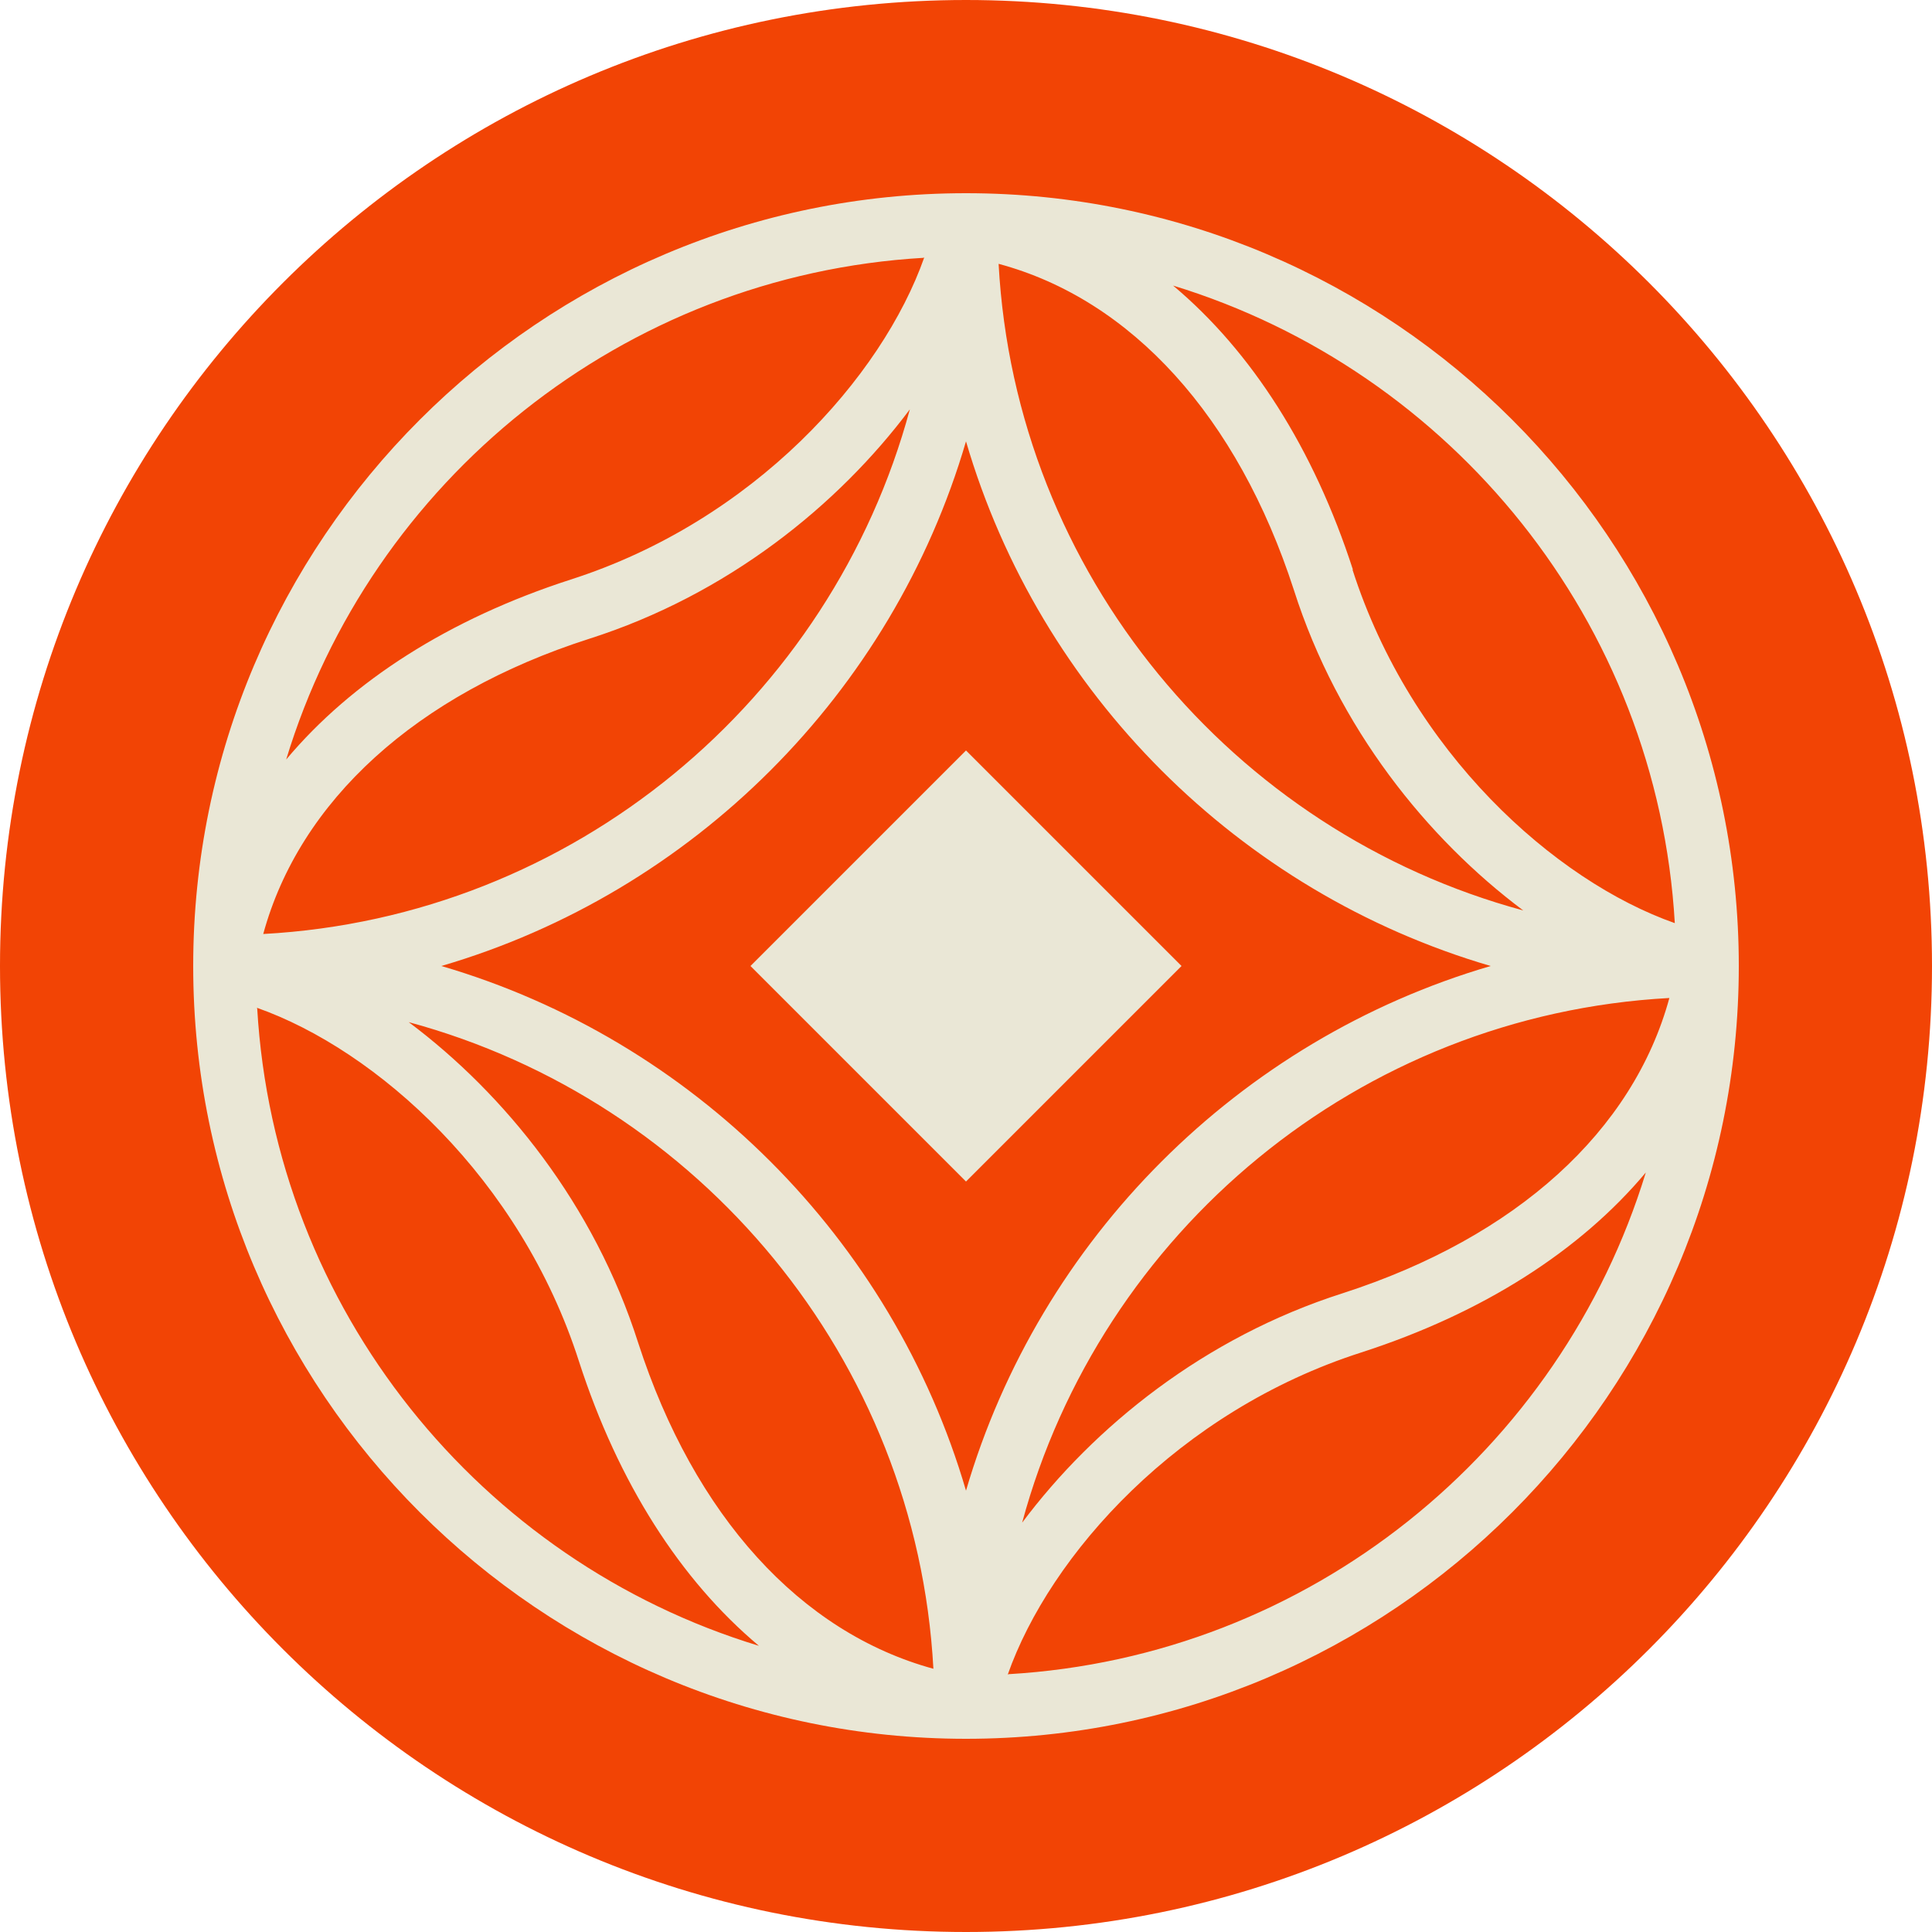
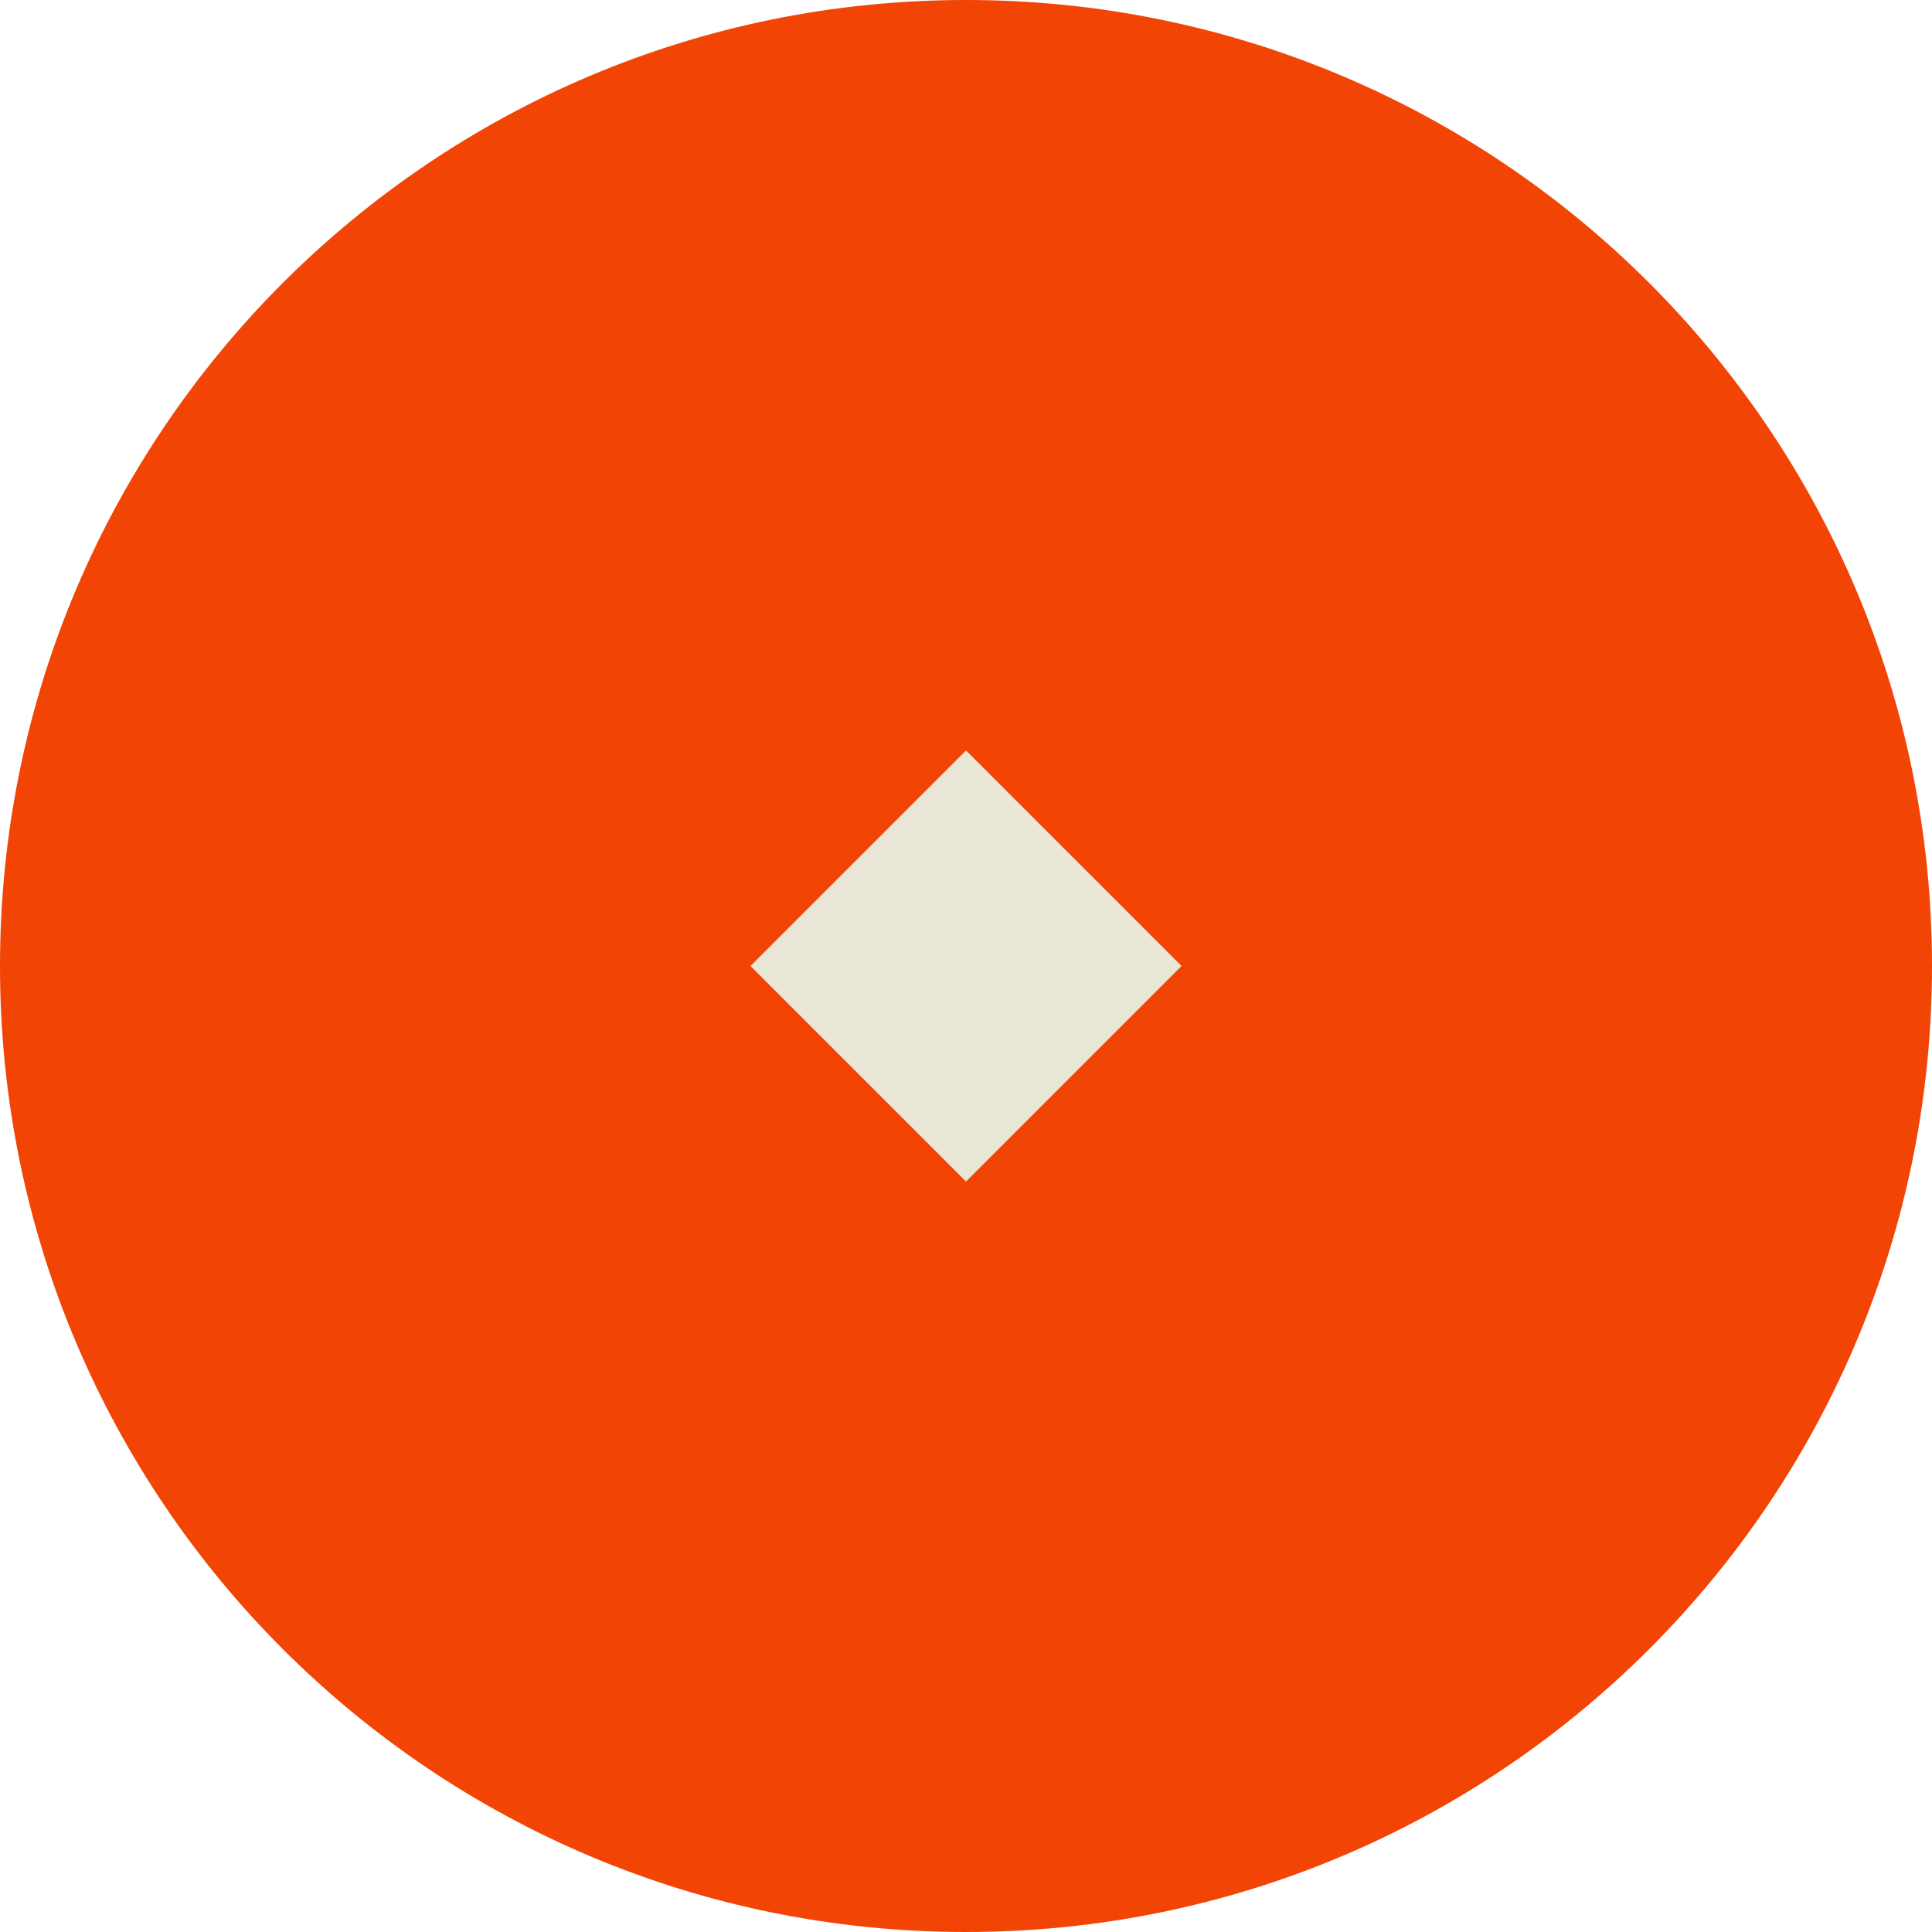
<svg xmlns="http://www.w3.org/2000/svg" id="_图层_1" data-name="图层 1" viewBox="0 0 32 32">
  <defs>
    <style>
      .cls-1 {
        fill: #f24405;
      }

      .cls-2 {
        fill: #eae7d6;
      }
    </style>
  </defs>
-   <path class="cls-1" d="M16,0h0c8.84,0,16,7.16,16,16h0c0,8.84-7.16,16-16,16h0C7.16,32,0,24.84,0,16H0C0,7.16,7.16,0,16,0Z" />
-   <path class="cls-2" d="M16,3.2c-7.06,0-12.8,5.74-12.8,12.8s5.74,12.8,12.8,12.8,12.8-5.74,12.8-12.8S23.06,3.2,16,3.2Zm5.43,6.57c.73,2.29,2.21,4.12,3.8,5.31-4.81-1.3-8.41-5.57-8.69-10.71,2.2,.59,3.96,2.53,4.89,5.4Zm-6.12-5.51c-.7,1.99-2.83,4.37-5.86,5.34-2.01,.65-3.62,1.68-4.71,2.98,1.4-4.61,5.57-8.02,10.56-8.31Zm-5.55,6.32c2.29-.73,4.12-2.21,5.31-3.8-1.3,4.81-5.57,8.41-10.71,8.69,.6-2.2,2.53-3.97,5.4-4.89Zm-5.51,6.11c1.99,.7,4.37,2.83,5.34,5.86,.65,2.01,1.68,3.62,2.98,4.71-4.61-1.4-8.02-5.57-8.31-10.56Zm6.32,5.55c-.73-2.29-2.21-4.12-3.8-5.31,4.81,1.3,8.41,5.57,8.69,10.71-2.2-.6-3.96-2.53-4.89-5.4Zm5.43,2.45c-1.22-4.17-4.52-7.47-8.69-8.69,4.17-1.22,7.47-4.52,8.69-8.69,1.22,4.17,4.52,7.47,8.69,8.69-4.17,1.22-7.47,4.52-8.69,8.69Zm.69,3.05c.7-1.99,2.83-4.37,5.86-5.34,2.01-.65,3.62-1.68,4.71-2.98-1.41,4.61-5.57,8.02-10.56,8.31Zm5.55-6.32c-2.29,.73-4.12,2.21-5.31,3.8,1.3-4.81,5.57-8.41,10.72-8.69-.6,2.2-2.53,3.96-5.41,4.89Zm.17-11.98c-.65-2.01-1.68-3.62-2.98-4.71,4.61,1.41,8.02,5.57,8.31,10.56-1.99-.7-4.37-2.83-5.34-5.86Z" />
+   <path class="cls-1" d="M16,0h0c8.84,0,16,7.16,16,16h0c0,8.84-7.16,16-16,16C7.16,32,0,24.84,0,16H0C0,7.16,7.16,0,16,0Z" />
  <path class="cls-2" d="M16,12.43l-3.57,3.57,3.57,3.57,3.57-3.57-3.57-3.57Z" />
</svg>